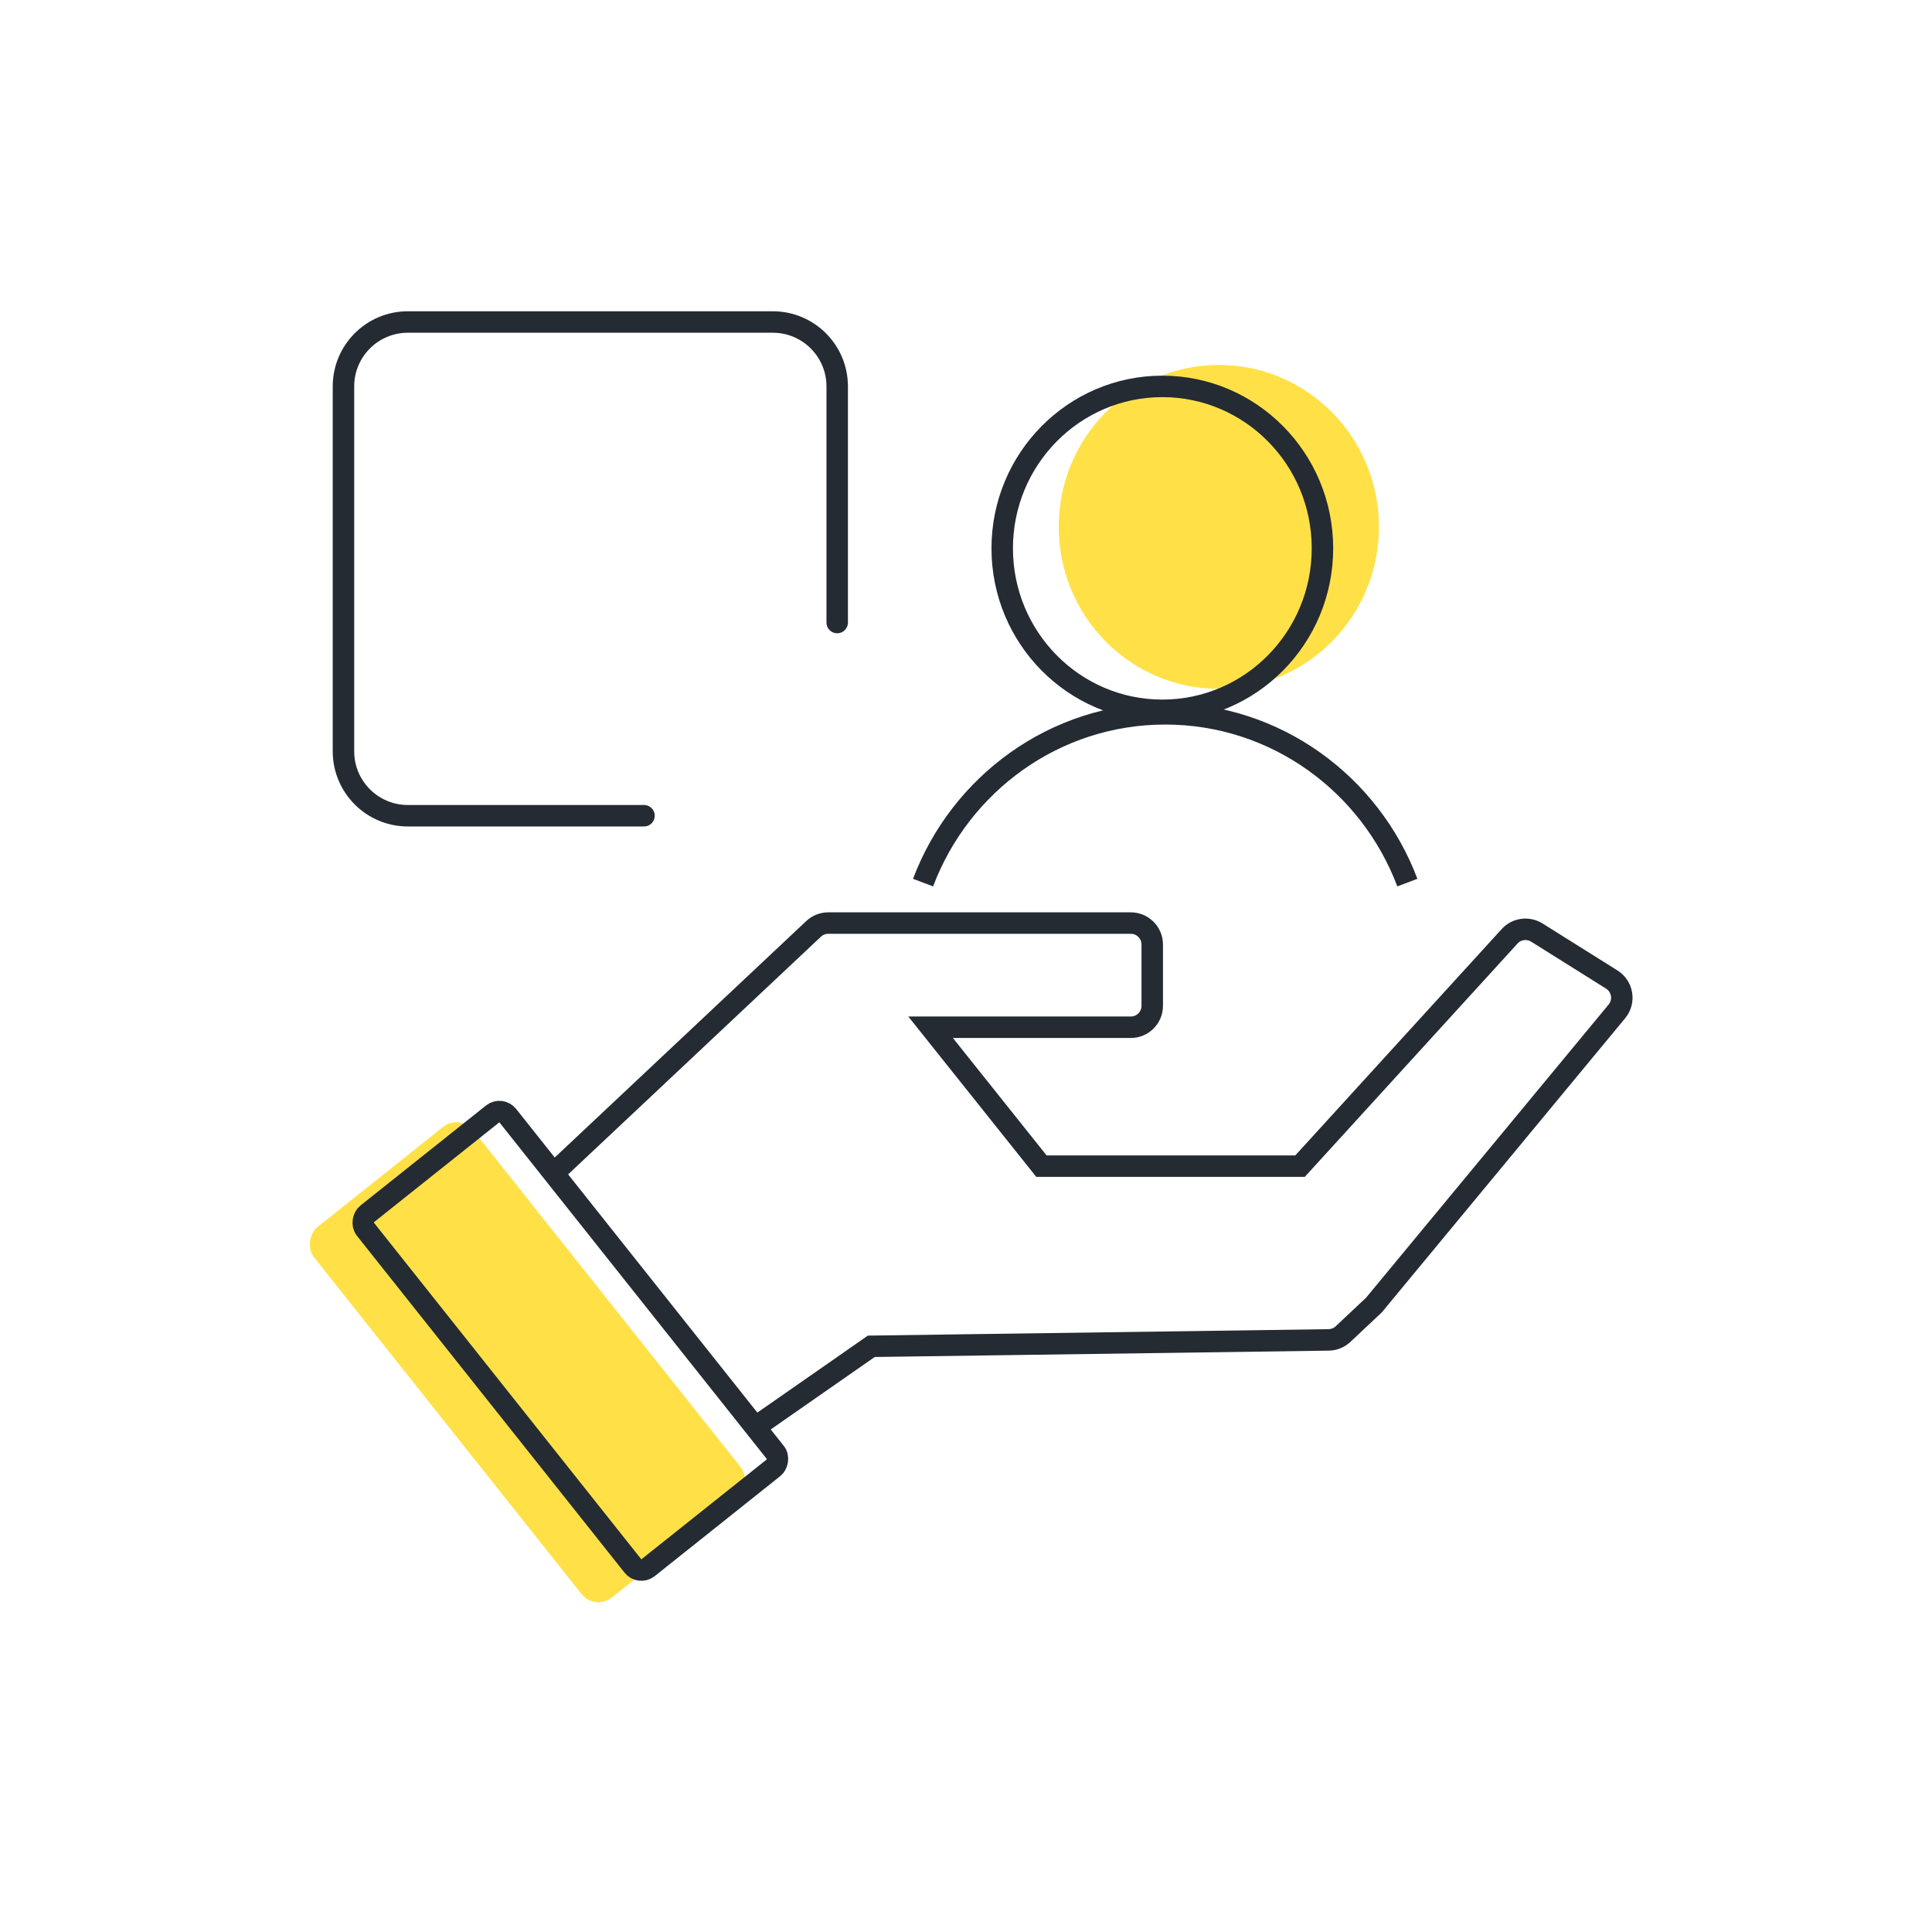
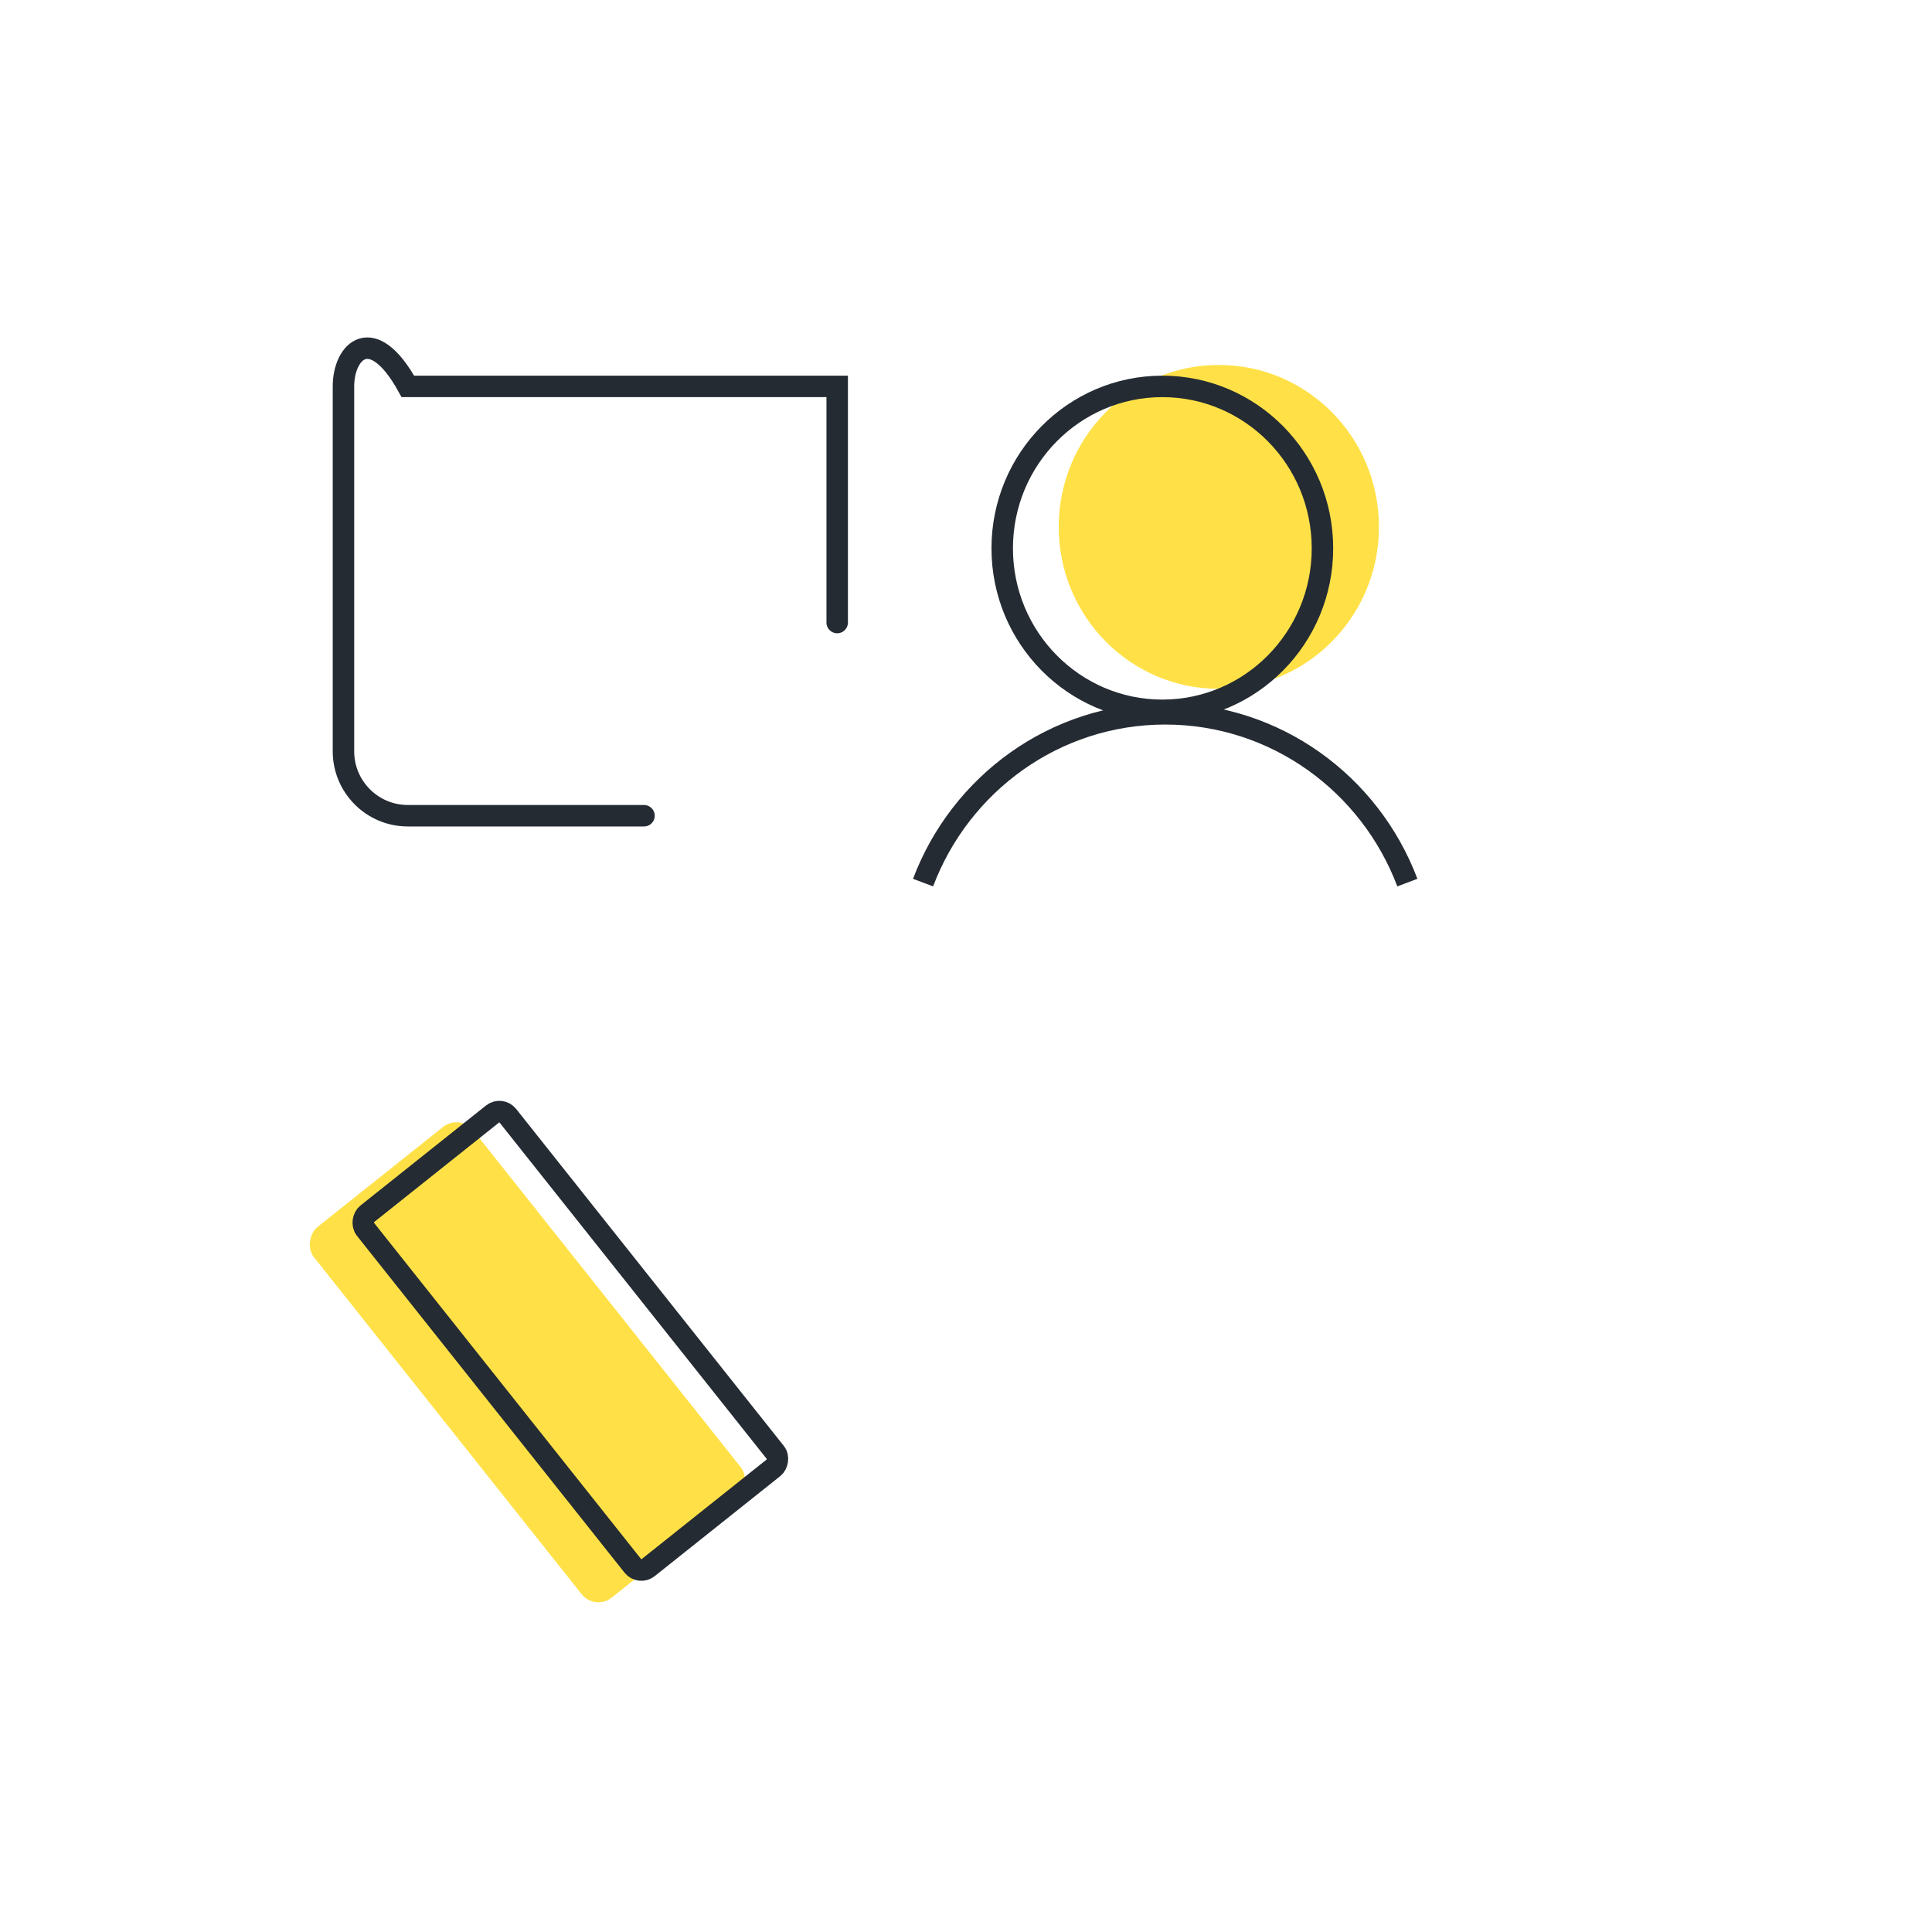
<svg xmlns="http://www.w3.org/2000/svg" width="90" height="90" viewBox="0 0 90 90" fill="none">
  <path d="M56.778 32.089C60.897 32.089 64.237 28.711 64.237 24.544C64.237 20.378 60.897 17 56.778 17C52.658 17 49.319 20.378 49.319 24.544C49.319 28.711 52.658 32.089 56.778 32.089Z" fill="#FFE147" />
  <path d="M54.146 33.089C58.266 33.089 61.605 29.711 61.605 25.544C61.605 21.378 58.266 18 54.146 18C50.027 18 46.687 21.378 46.687 25.544C46.687 29.711 50.027 33.089 54.146 33.089Z" stroke="#252B33" />
  <path d="M65.56 41.115C63.827 36.518 59.43 33.252 54.28 33.252C49.13 33.252 44.733 36.518 43 41.115" stroke="#252B33" />
  <rect width="22.045" height="9.485" rx="1" transform="matrix(0.622 0.783 -0.782 0.623 21.421 51.875)" fill="#FFE147" />
  <rect x="-0.08" y="0.703" width="21.045" height="8.485" rx="0.5" transform="matrix(0.622 0.783 -0.782 0.623 23.941 51.203)" stroke="#252B33" />
-   <path d="M26.143 54.324L37.9 43.271C38.085 43.097 38.33 43 38.585 43H52.676C53.229 43 53.676 43.448 53.676 44V46.853C53.676 47.406 53.229 47.853 52.676 47.853H43.351L48.514 54.324H51.956H60.56L70.323 43.617C70.648 43.26 71.183 43.187 71.593 43.443L75.081 45.63C75.593 45.95 75.706 46.649 75.321 47.114L64.002 60.795L62.564 62.147C62.382 62.318 62.142 62.415 61.893 62.418L40.589 62.716L35.363 66.356" stroke="#252B33" stroke-linecap="square" />
-   <path d="M39 29V18C39 16.343 37.657 15 36 15H19C17.343 15 16 16.343 16 18V35C16 36.657 17.343 38 19 38H30" stroke="#252B33" stroke-linecap="round" />
+   <path d="M39 29V18H19C17.343 15 16 16.343 16 18V35C16 36.657 17.343 38 19 38H30" stroke="#252B33" stroke-linecap="round" />
</svg>